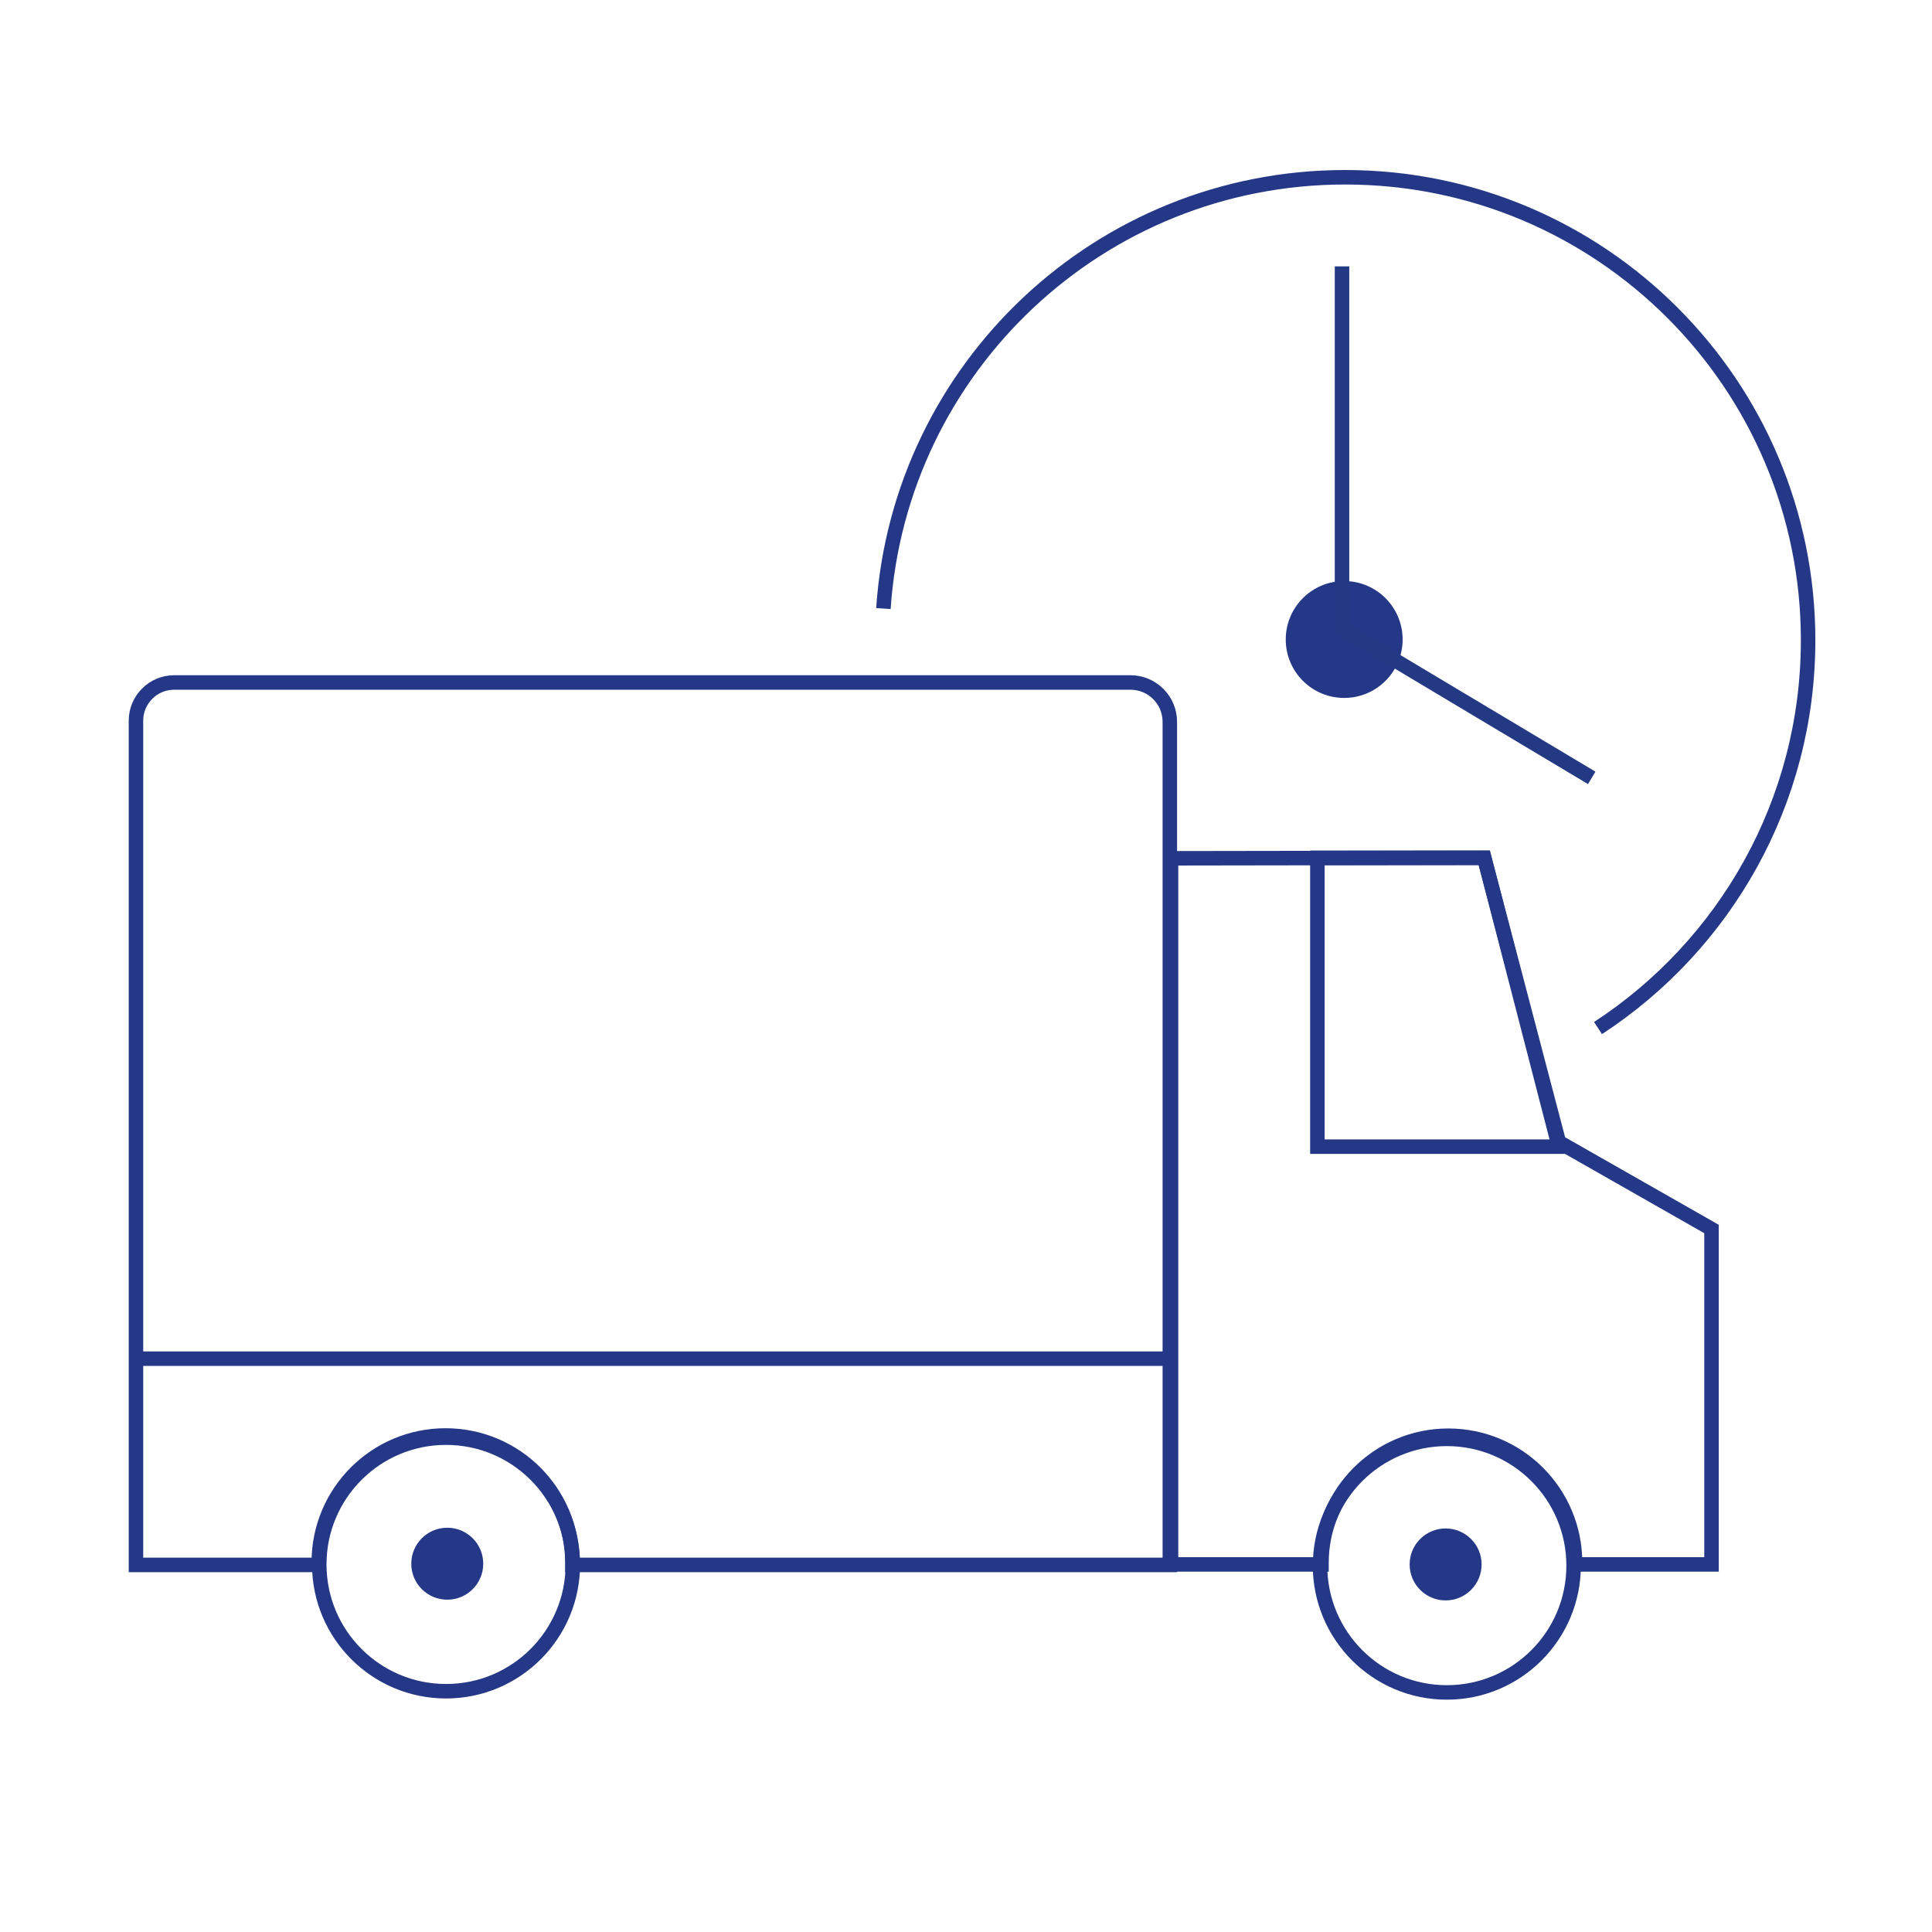
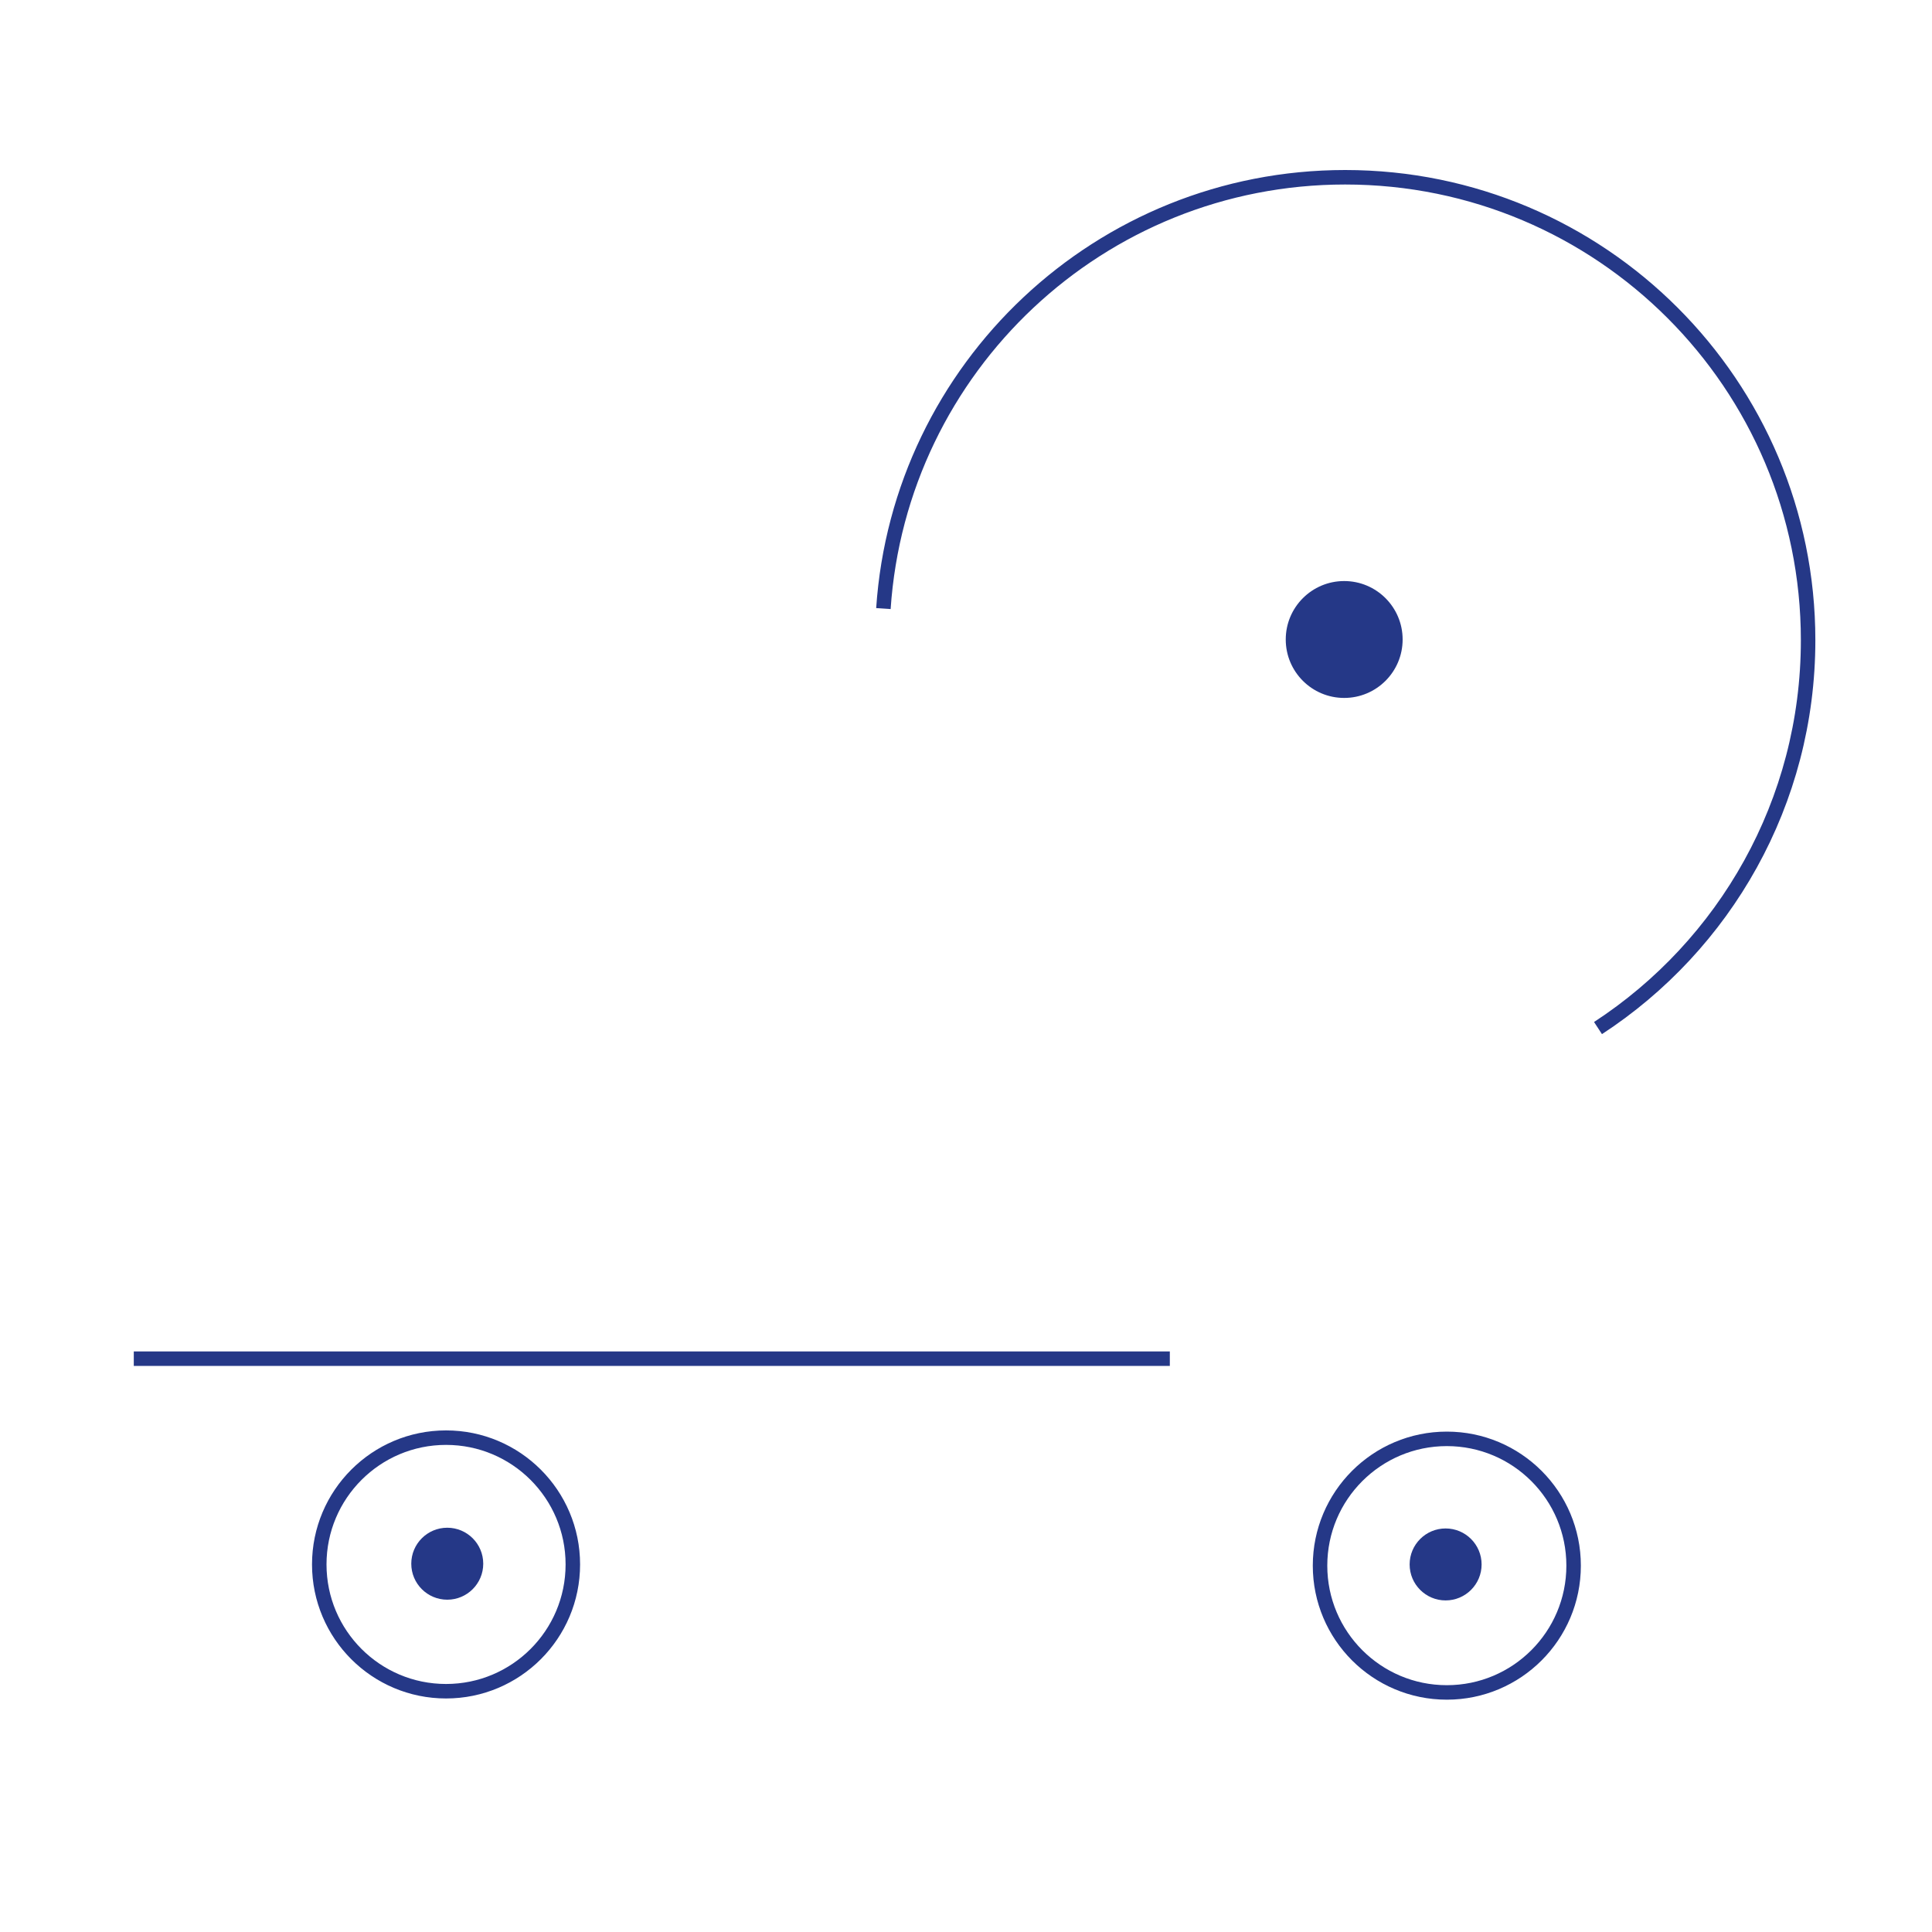
<svg xmlns="http://www.w3.org/2000/svg" version="1.1" id="Ebene_1" x="0px" y="0px" viewBox="0 0 800 800" style="enable-background:new 0 0 800 800;" xml:space="preserve">
  <style type="text/css">
	.st0{fill:none;stroke:#253887;stroke-width:6;stroke-miterlimit:10;}
	.st1{fill:#253887;}
	.st2{fill:none;stroke:#233983;stroke-width:6;stroke-miterlimit:10;}
</style>
  <circle class="st0" cx="599.1" cy="648.3" r="52.5" />
-   <path class="st0" d="M56.3,298.4V648H132c0-0.4,0-0.7,0-1.1c0-29,23.5-52.5,52.5-52.5s52.5,23.5,52.5,52.5c0,0.4,0,0.7,0,1.1h247.4  V298.9c0-9-7.3-16.3-16.3-16.3H72.1C63.4,282.6,56.3,289.7,56.3,298.4z" />
  <circle class="st0" cx="184.7" cy="647.8" r="52.5" />
  <circle class="st1" cx="185.2" cy="647.5" r="14.9" />
-   <path class="st0" d="M645.5,472.9l-30.9-117.7l-129.7,0.2v292.4h62.3c0-0.2,0-0.5,0-0.7c0-29,23.5-52.6,52.5-52.6  s52.5,23.5,52.5,52.6c0,0.2,0,0.5,0,0.7h56.5V508.9L645.5,472.9z" />
  <circle class="st1" cx="598.6" cy="647.8" r="14.9" />
-   <polygon class="st0" points="545.5,355.2 545.5,474.8 645.5,474.8 614.6,355.2 " />
  <line class="st0" x1="55.4" y1="562.6" x2="484.4" y2="562.6" />
  <path class="st0" d="M661.7,425.7c52.4-34.2,87-93.4,87-160.6c0-105.9-85.8-191.7-191.7-191.7c-101.5,0-184.5,78.8-191.2,178.6" />
  <circle class="st1" cx="556.6" cy="264.8" r="24.2" />
-   <polyline class="st2" points="555.7,110.3 555.7,252.3 555.7,260.3 659.1,322.1 " />
</svg>